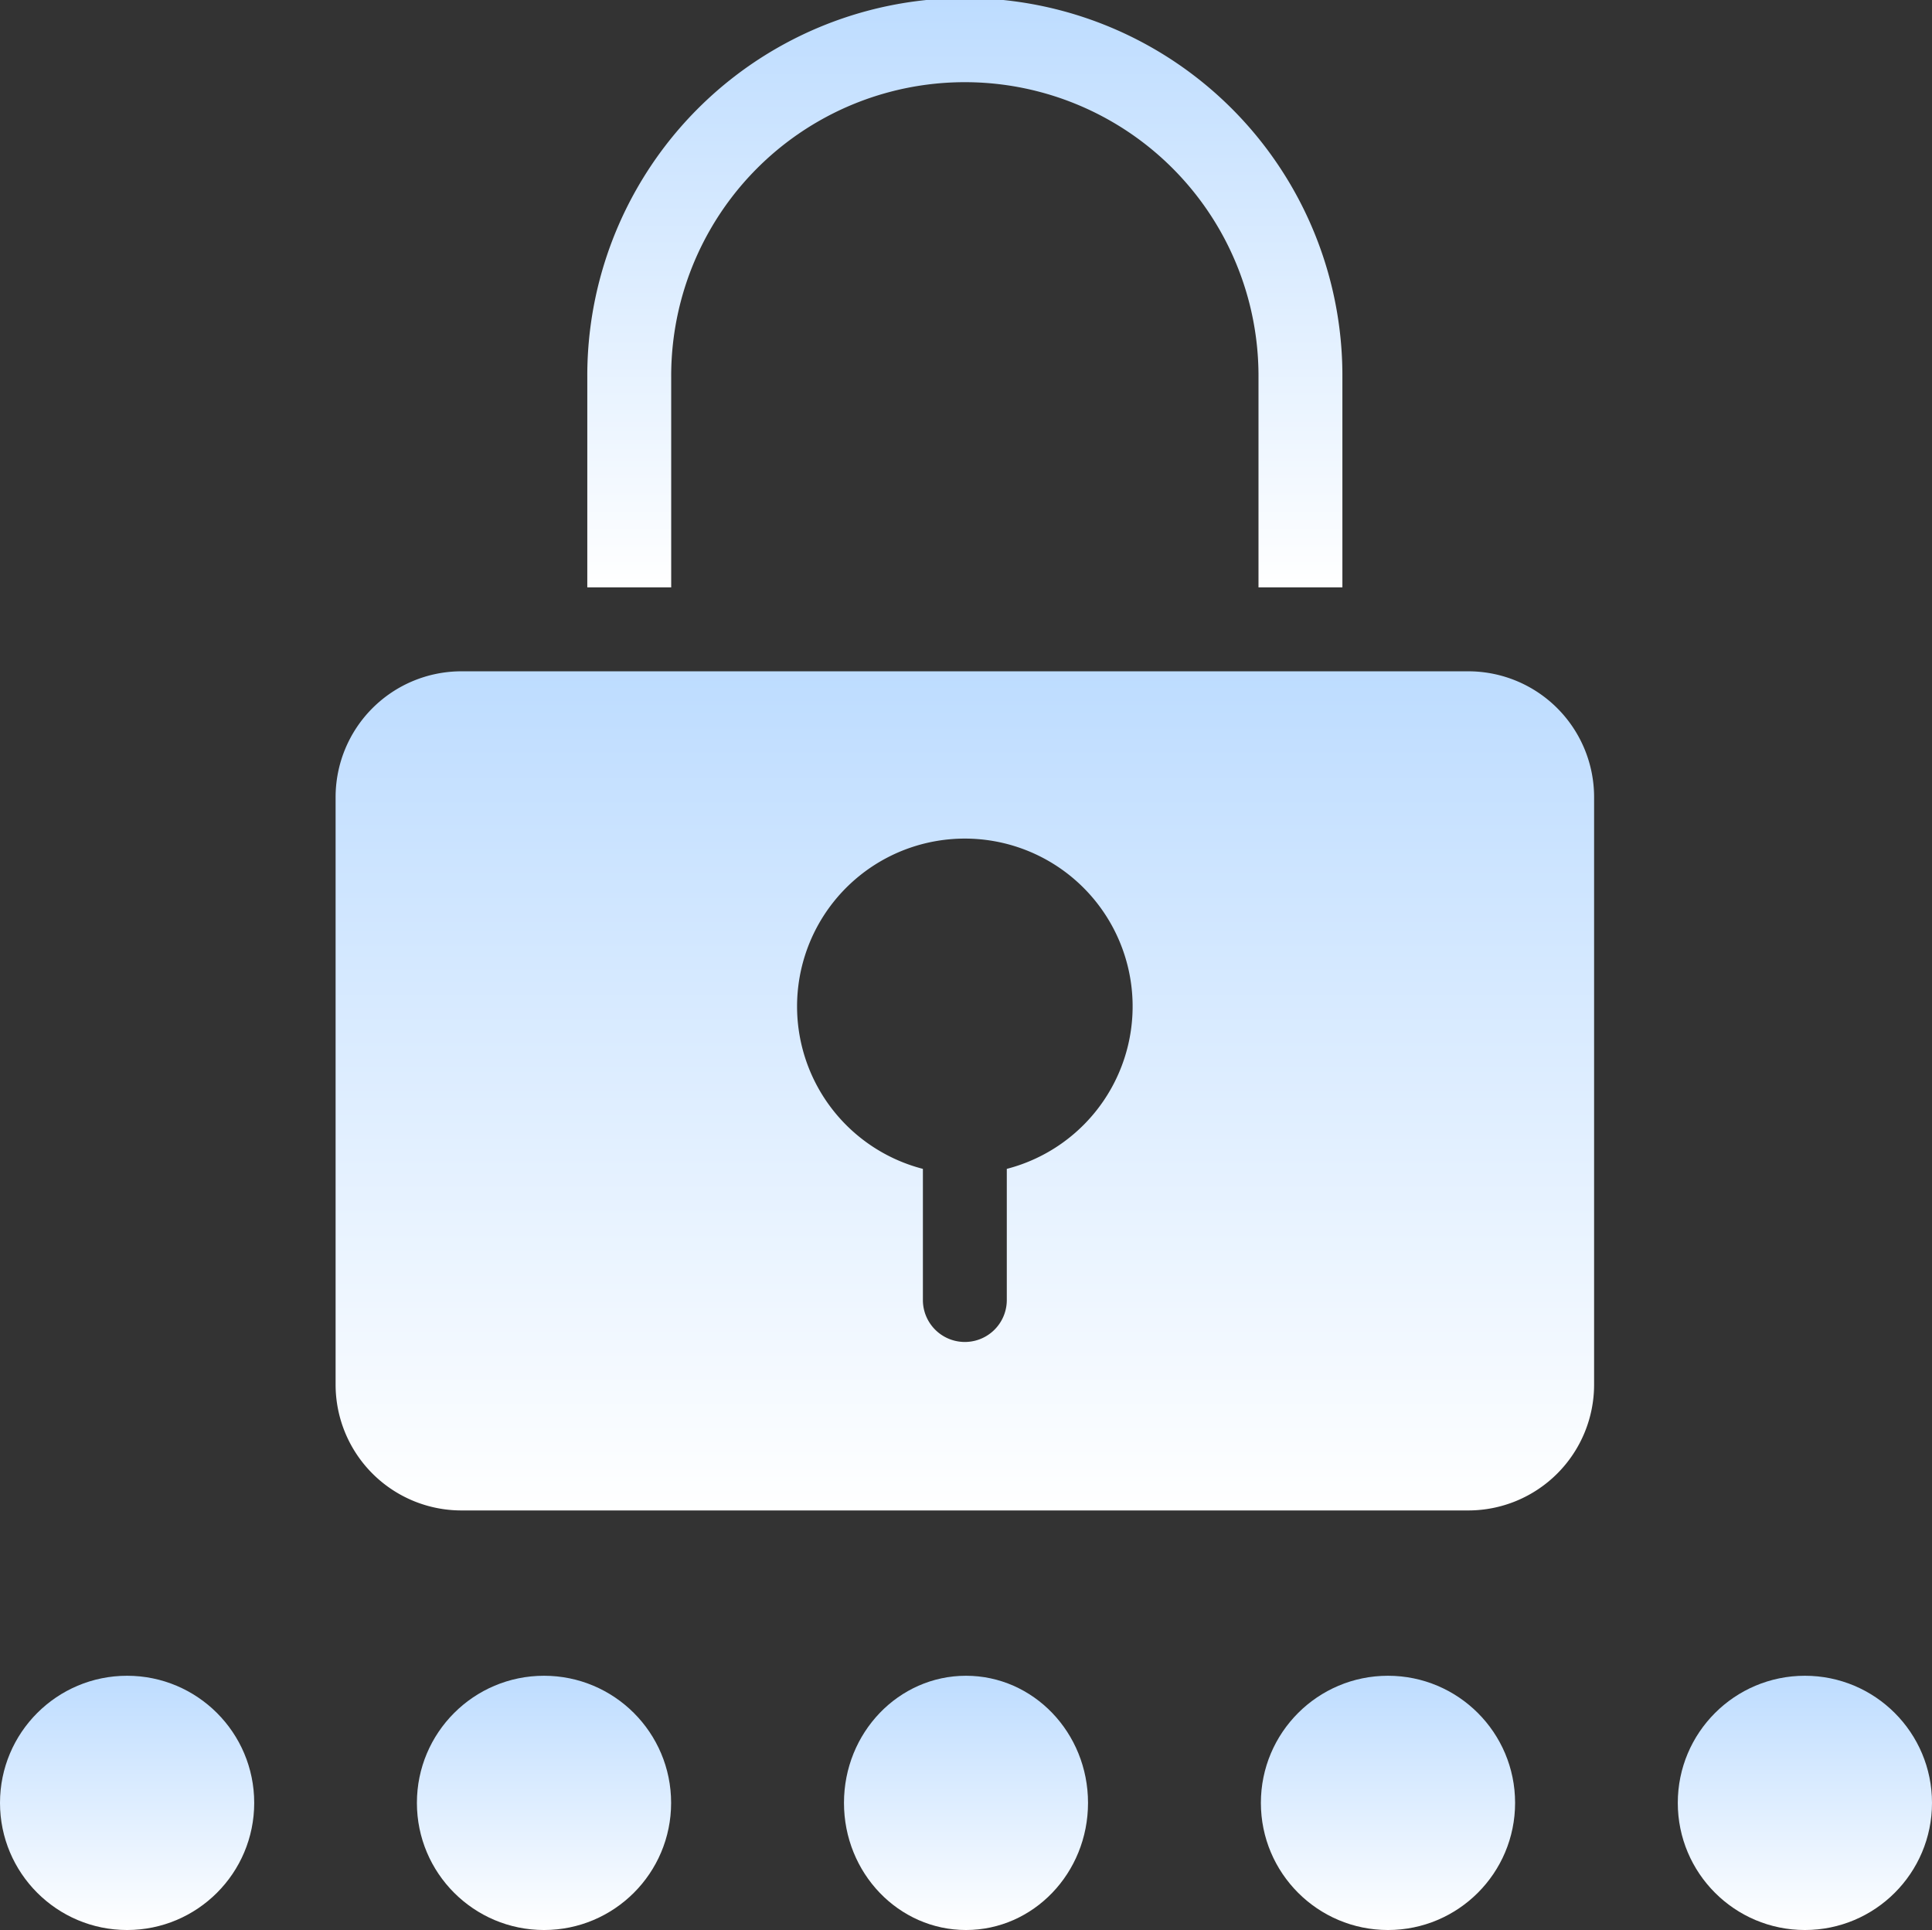
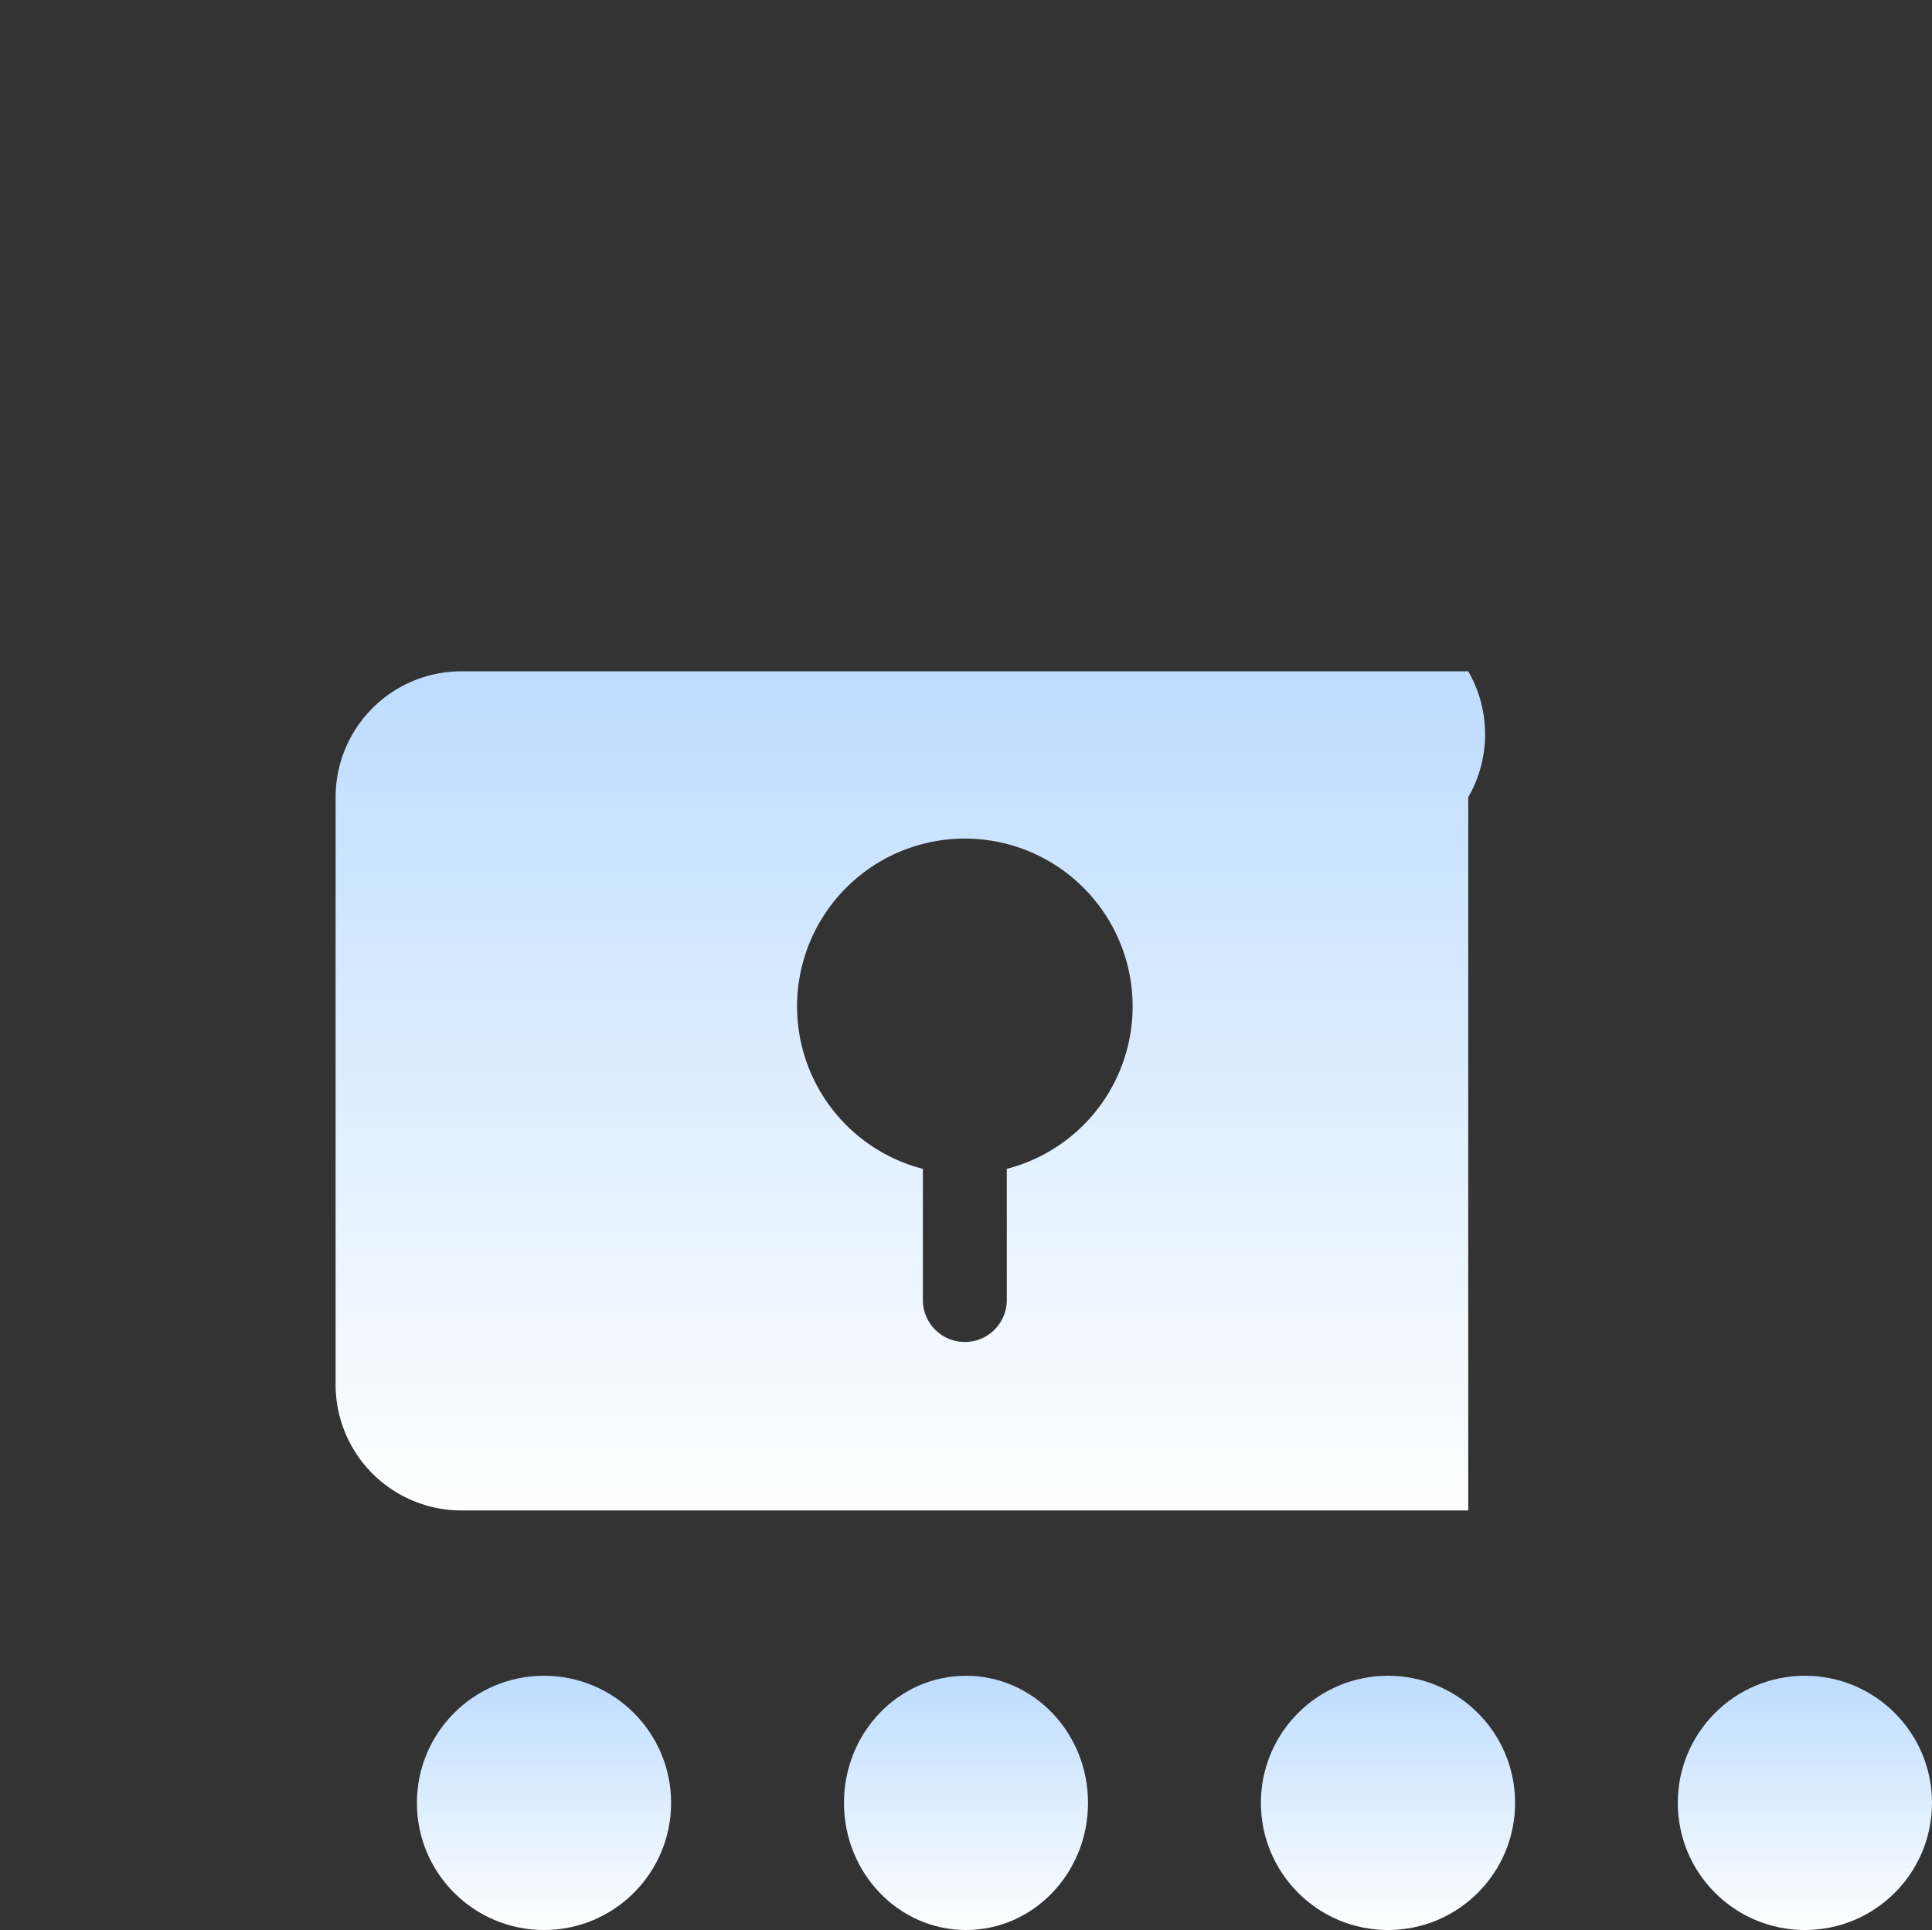
<svg xmlns="http://www.w3.org/2000/svg" width="190" height="189.773" viewBox="0 0 190 189.773">
  <rect x="0" y="0" width="190" height="189.773" fill="#333333" stroke="none" />
  <defs>
    <linearGradient id="linear-gradient" x1="0.5" x2="0.5" y2="1" gradientUnits="objectBoundingBox">
      <stop offset="0" stop-color="#bddcff" />
      <stop offset="1" stop-color="#fff" />
    </linearGradient>
  </defs>
  <g id="password" transform="translate(-1 -1)">
-     <path id="Path_413" data-name="Path 413" d="M89.259,58.757H81.008V38.13a28.879,28.879,0,1,0-57.757,0V58.757H15V38.13a37.13,37.13,0,1,1,74.259,0Z" transform="translate(43.757 0)" fill="url(#linear-gradient)" />
    <circle id="Ellipse_62" data-name="Ellipse 62" cx="12.5" cy="12.5" r="12.5" transform="translate(42 165.773)" fill="url(#linear-gradient)" />
    <ellipse id="Ellipse_63" data-name="Ellipse 63" cx="12" cy="12.5" rx="12" ry="12.5" transform="translate(84 165.773)" fill="url(#linear-gradient)" />
    <circle id="Ellipse_64" data-name="Ellipse 64" cx="12.5" cy="12.5" r="12.5" transform="translate(125 165.773)" fill="url(#linear-gradient)" />
    <circle id="Ellipse_65" data-name="Ellipse 65" cx="12.5" cy="12.5" r="12.5" transform="translate(166 165.773)" fill="url(#linear-gradient)" />
-     <circle id="Ellipse_66" data-name="Ellipse 66" cx="12.5" cy="12.5" r="12.5" transform="translate(1 165.773)" fill="url(#linear-gradient)" />
-     <path id="Path_414" data-name="Path 414" d="M120.389,17H21.377A12.377,12.377,0,0,0,9,29.377V87.134A12.377,12.377,0,0,0,21.377,99.51h99.012a12.377,12.377,0,0,0,12.377-12.377V29.377A12.377,12.377,0,0,0,120.389,17ZM75.008,65.924V78.883a4.126,4.126,0,0,1-8.251,0V65.924a16.5,16.5,0,1,1,8.251,0Z" transform="translate(25.004 50.008)" fill="url(#linear-gradient)" />
+     <path id="Path_414" data-name="Path 414" d="M120.389,17H21.377A12.377,12.377,0,0,0,9,29.377V87.134A12.377,12.377,0,0,0,21.377,99.51h99.012V29.377A12.377,12.377,0,0,0,120.389,17ZM75.008,65.924V78.883a4.126,4.126,0,0,1-8.251,0V65.924a16.5,16.5,0,1,1,8.251,0Z" transform="translate(25.004 50.008)" fill="url(#linear-gradient)" />
  </g>
</svg>